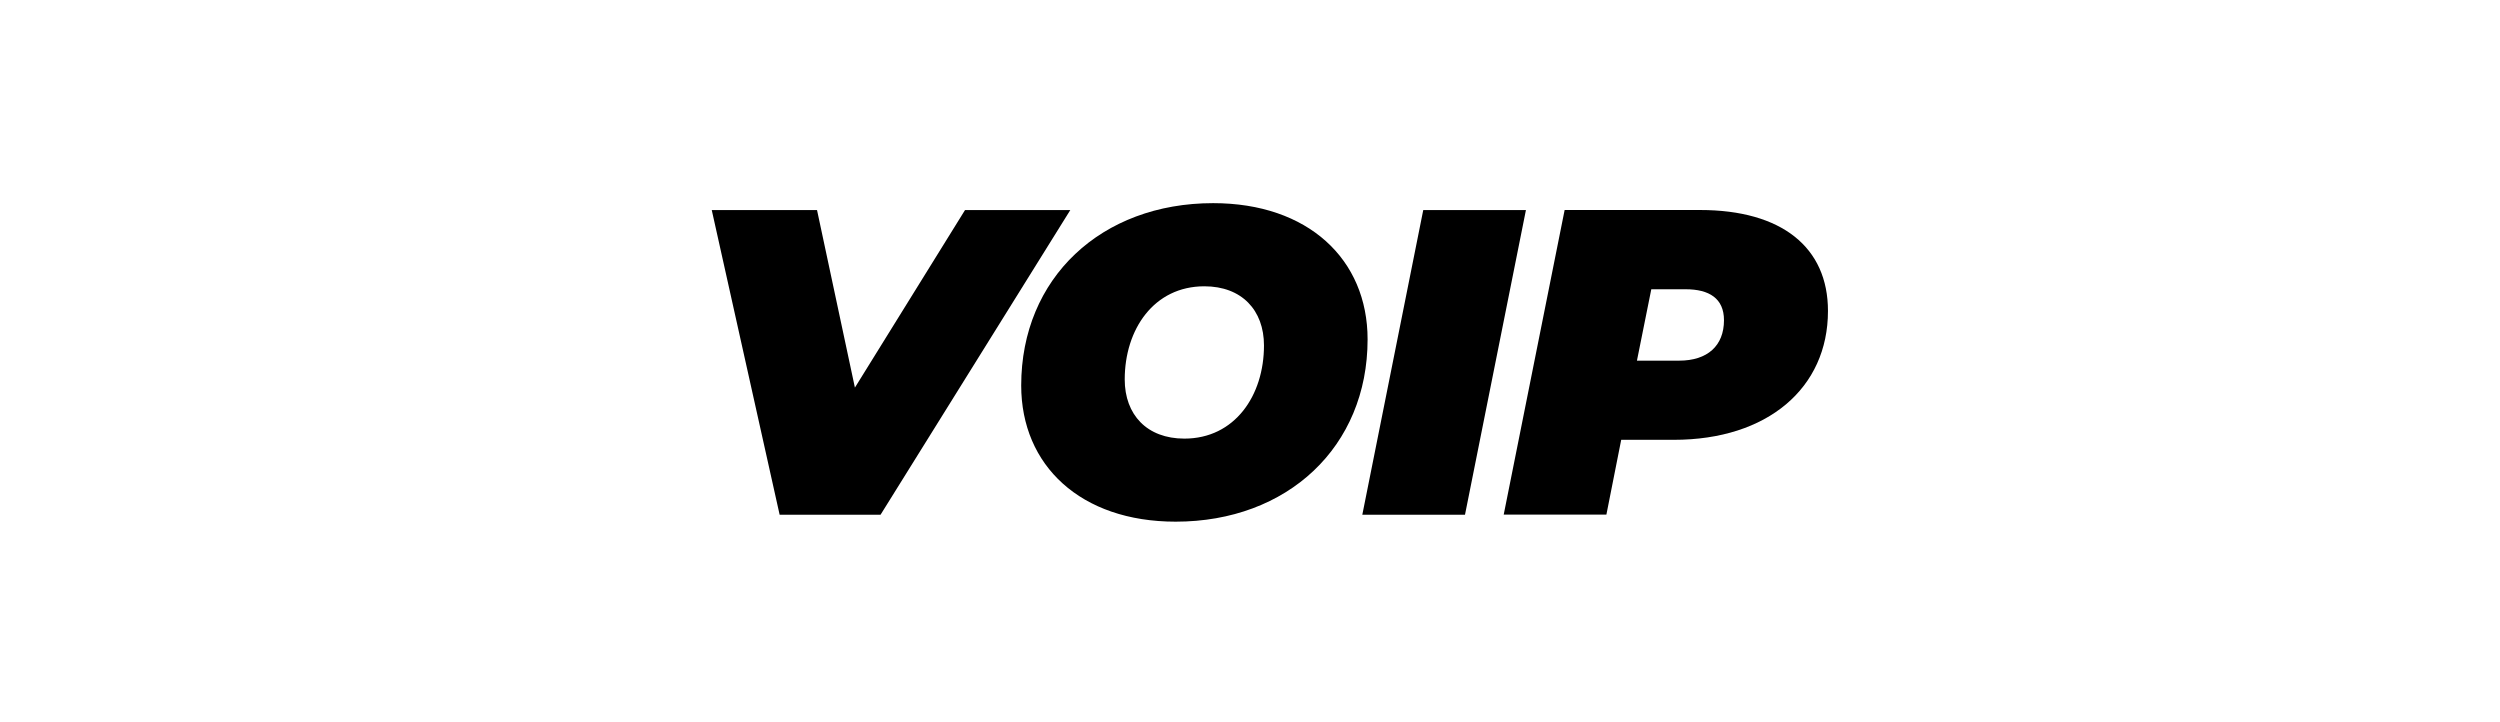
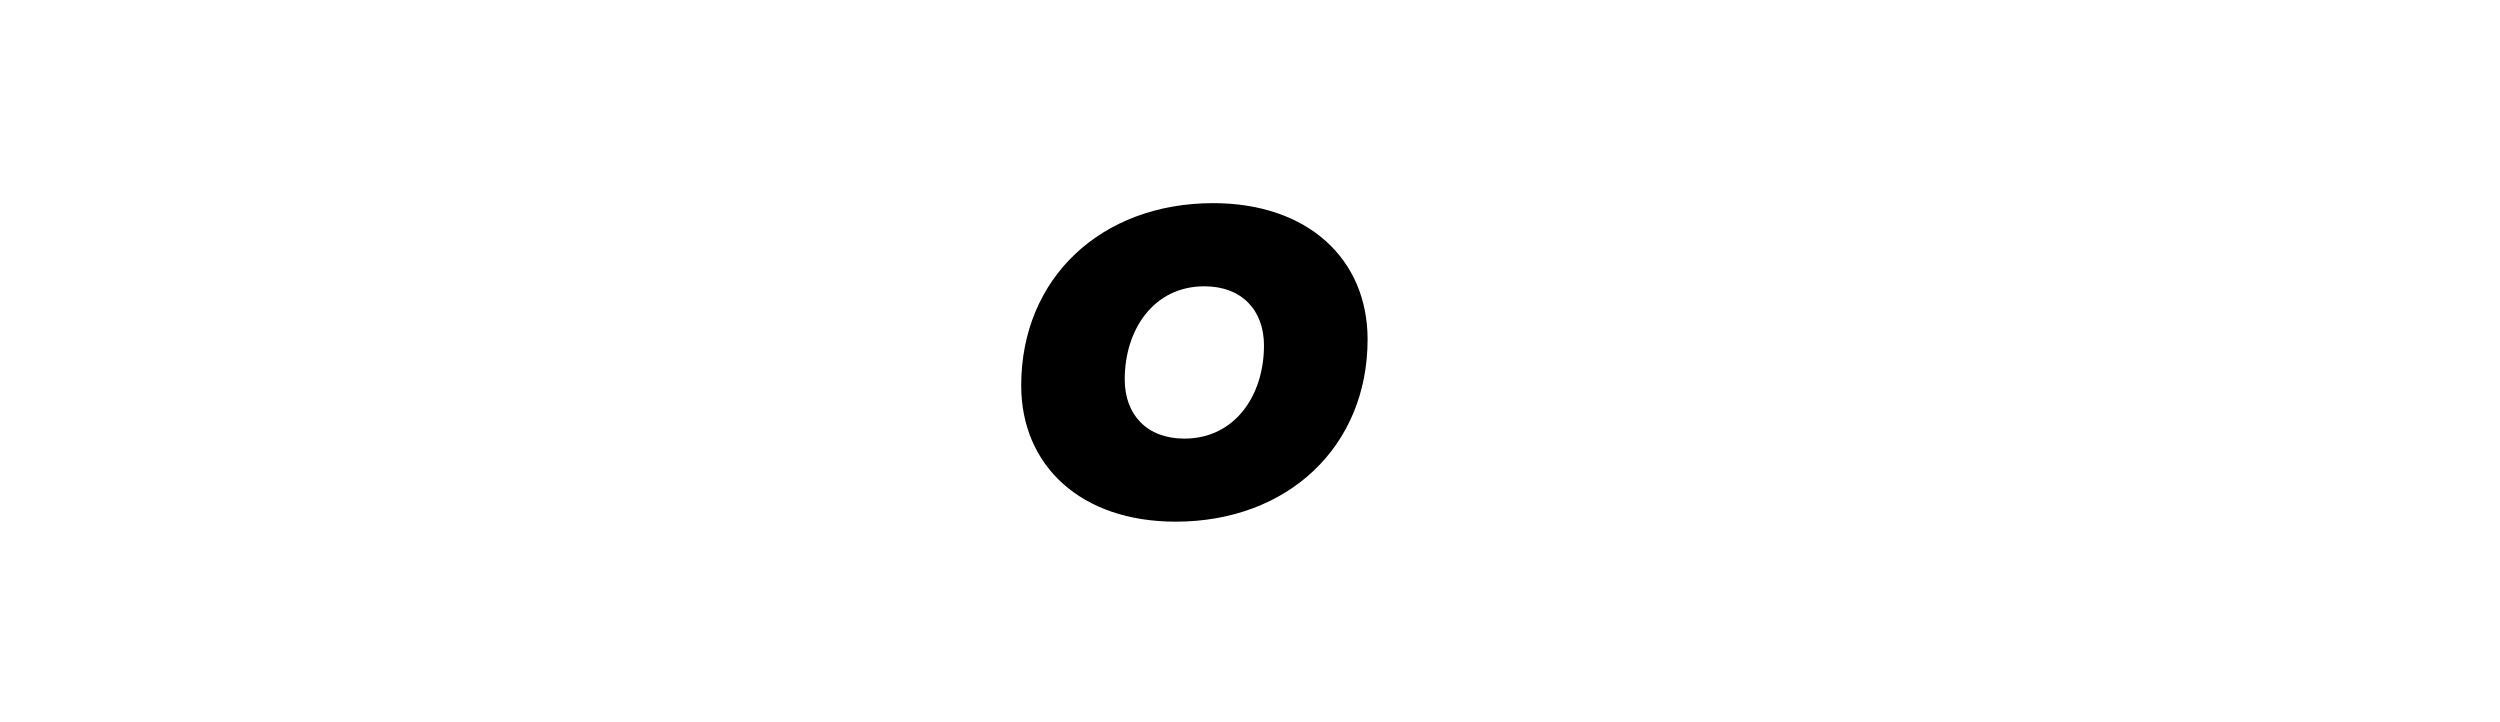
<svg xmlns="http://www.w3.org/2000/svg" id="Layer_1" data-name="Layer 1" viewBox="0 0 270 78">
  <defs>
    <style>
      .cls-1 {
        stroke-width: 0px;
      }
    </style>
  </defs>
-   <path class="cls-1" d="M115.59,22.69l-20.49,32.9h-10.9l-7.33-32.9h11.37l4.09,19.17,11.89-19.17h11.37Z" />
  <path class="cls-1" d="M110.29,41.63c0-11.61,8.65-19.69,20.73-19.69,10.25,0,16.68,6.06,16.68,14.71,0,11.61-8.65,19.69-20.73,19.69-10.25,0-16.68-6.06-16.68-14.71ZM136.51,37.31c0-3.81-2.4-6.39-6.44-6.39-5.45,0-8.6,4.65-8.6,10.06,0,3.81,2.4,6.39,6.44,6.39,5.45,0,8.6-4.65,8.6-10.06Z" />
-   <path class="cls-1" d="M153.71,22.69h11.09l-6.58,32.9h-11.09l6.58-32.9Z" />
-   <path class="cls-1" d="M197.42,33.59c0,8.32-6.53,13.91-16.64,13.91h-5.69l-1.6,8.08h-11.09l6.58-32.9h14.62c8.84,0,13.82,4.04,13.82,10.9ZM186.19,34.58c0-2.35-1.6-3.34-4.14-3.34h-3.71l-1.55,7.71h4.56c3.05,0,4.84-1.6,4.84-4.37Z" />
</svg>